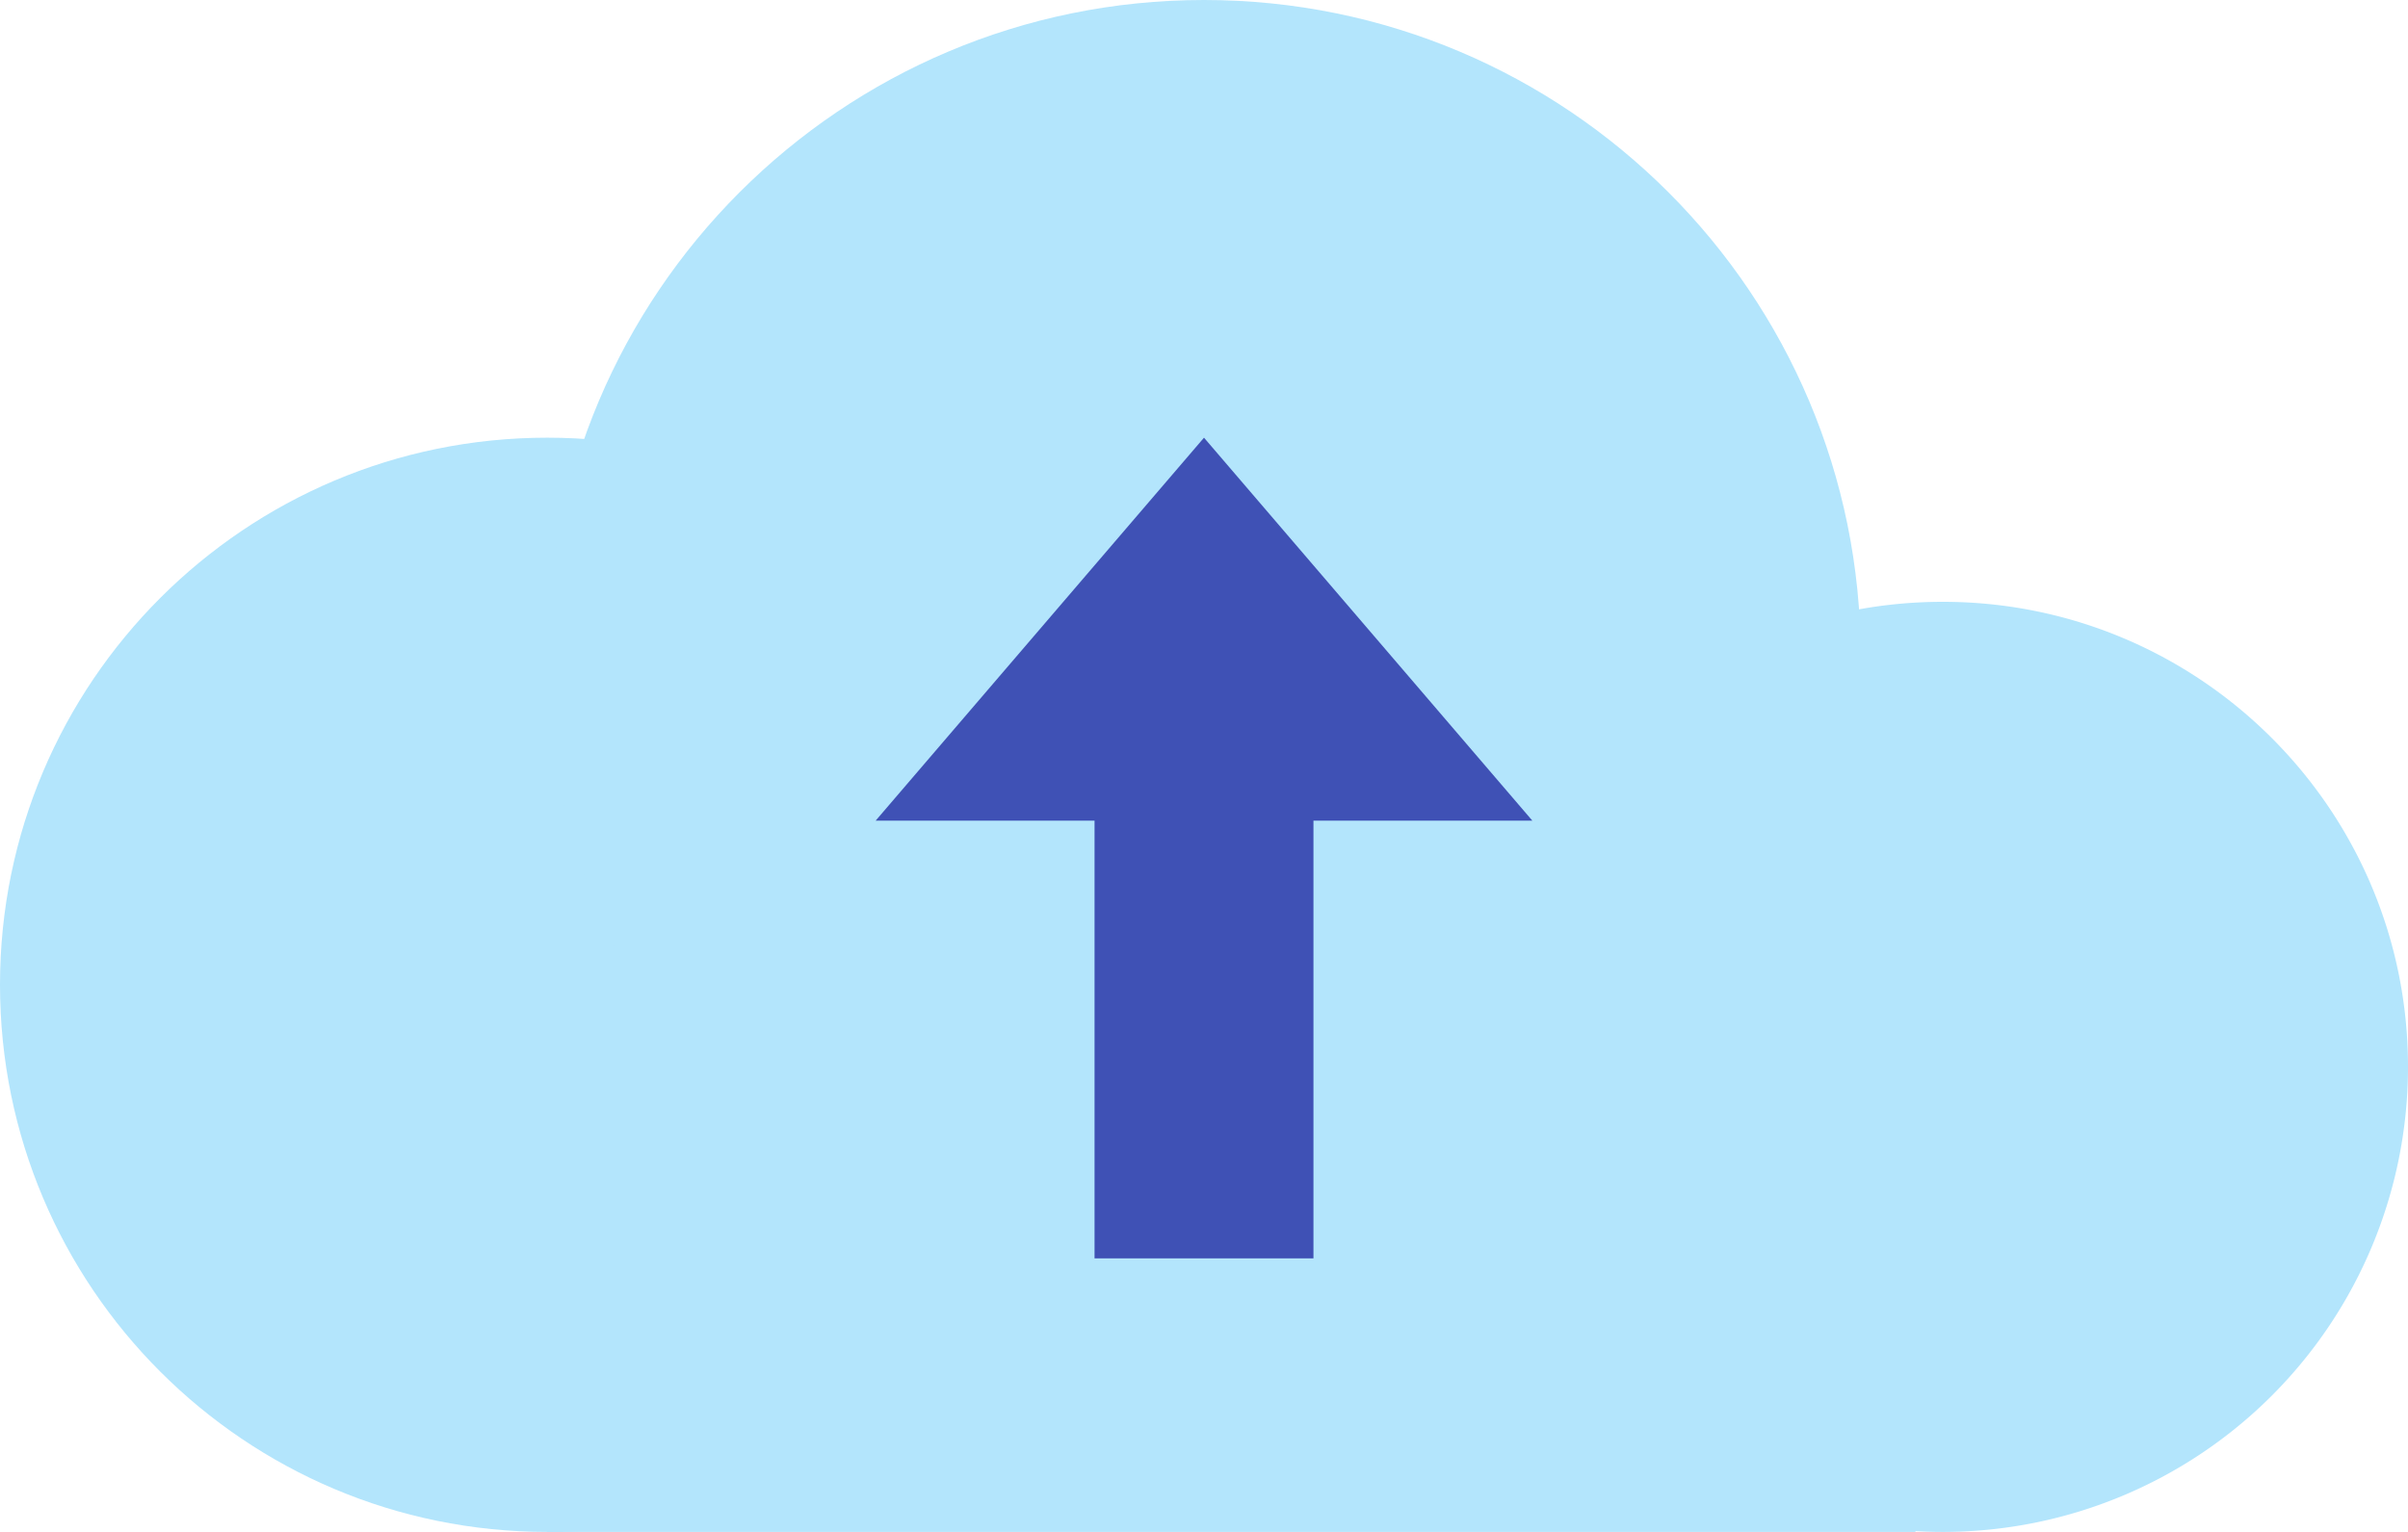
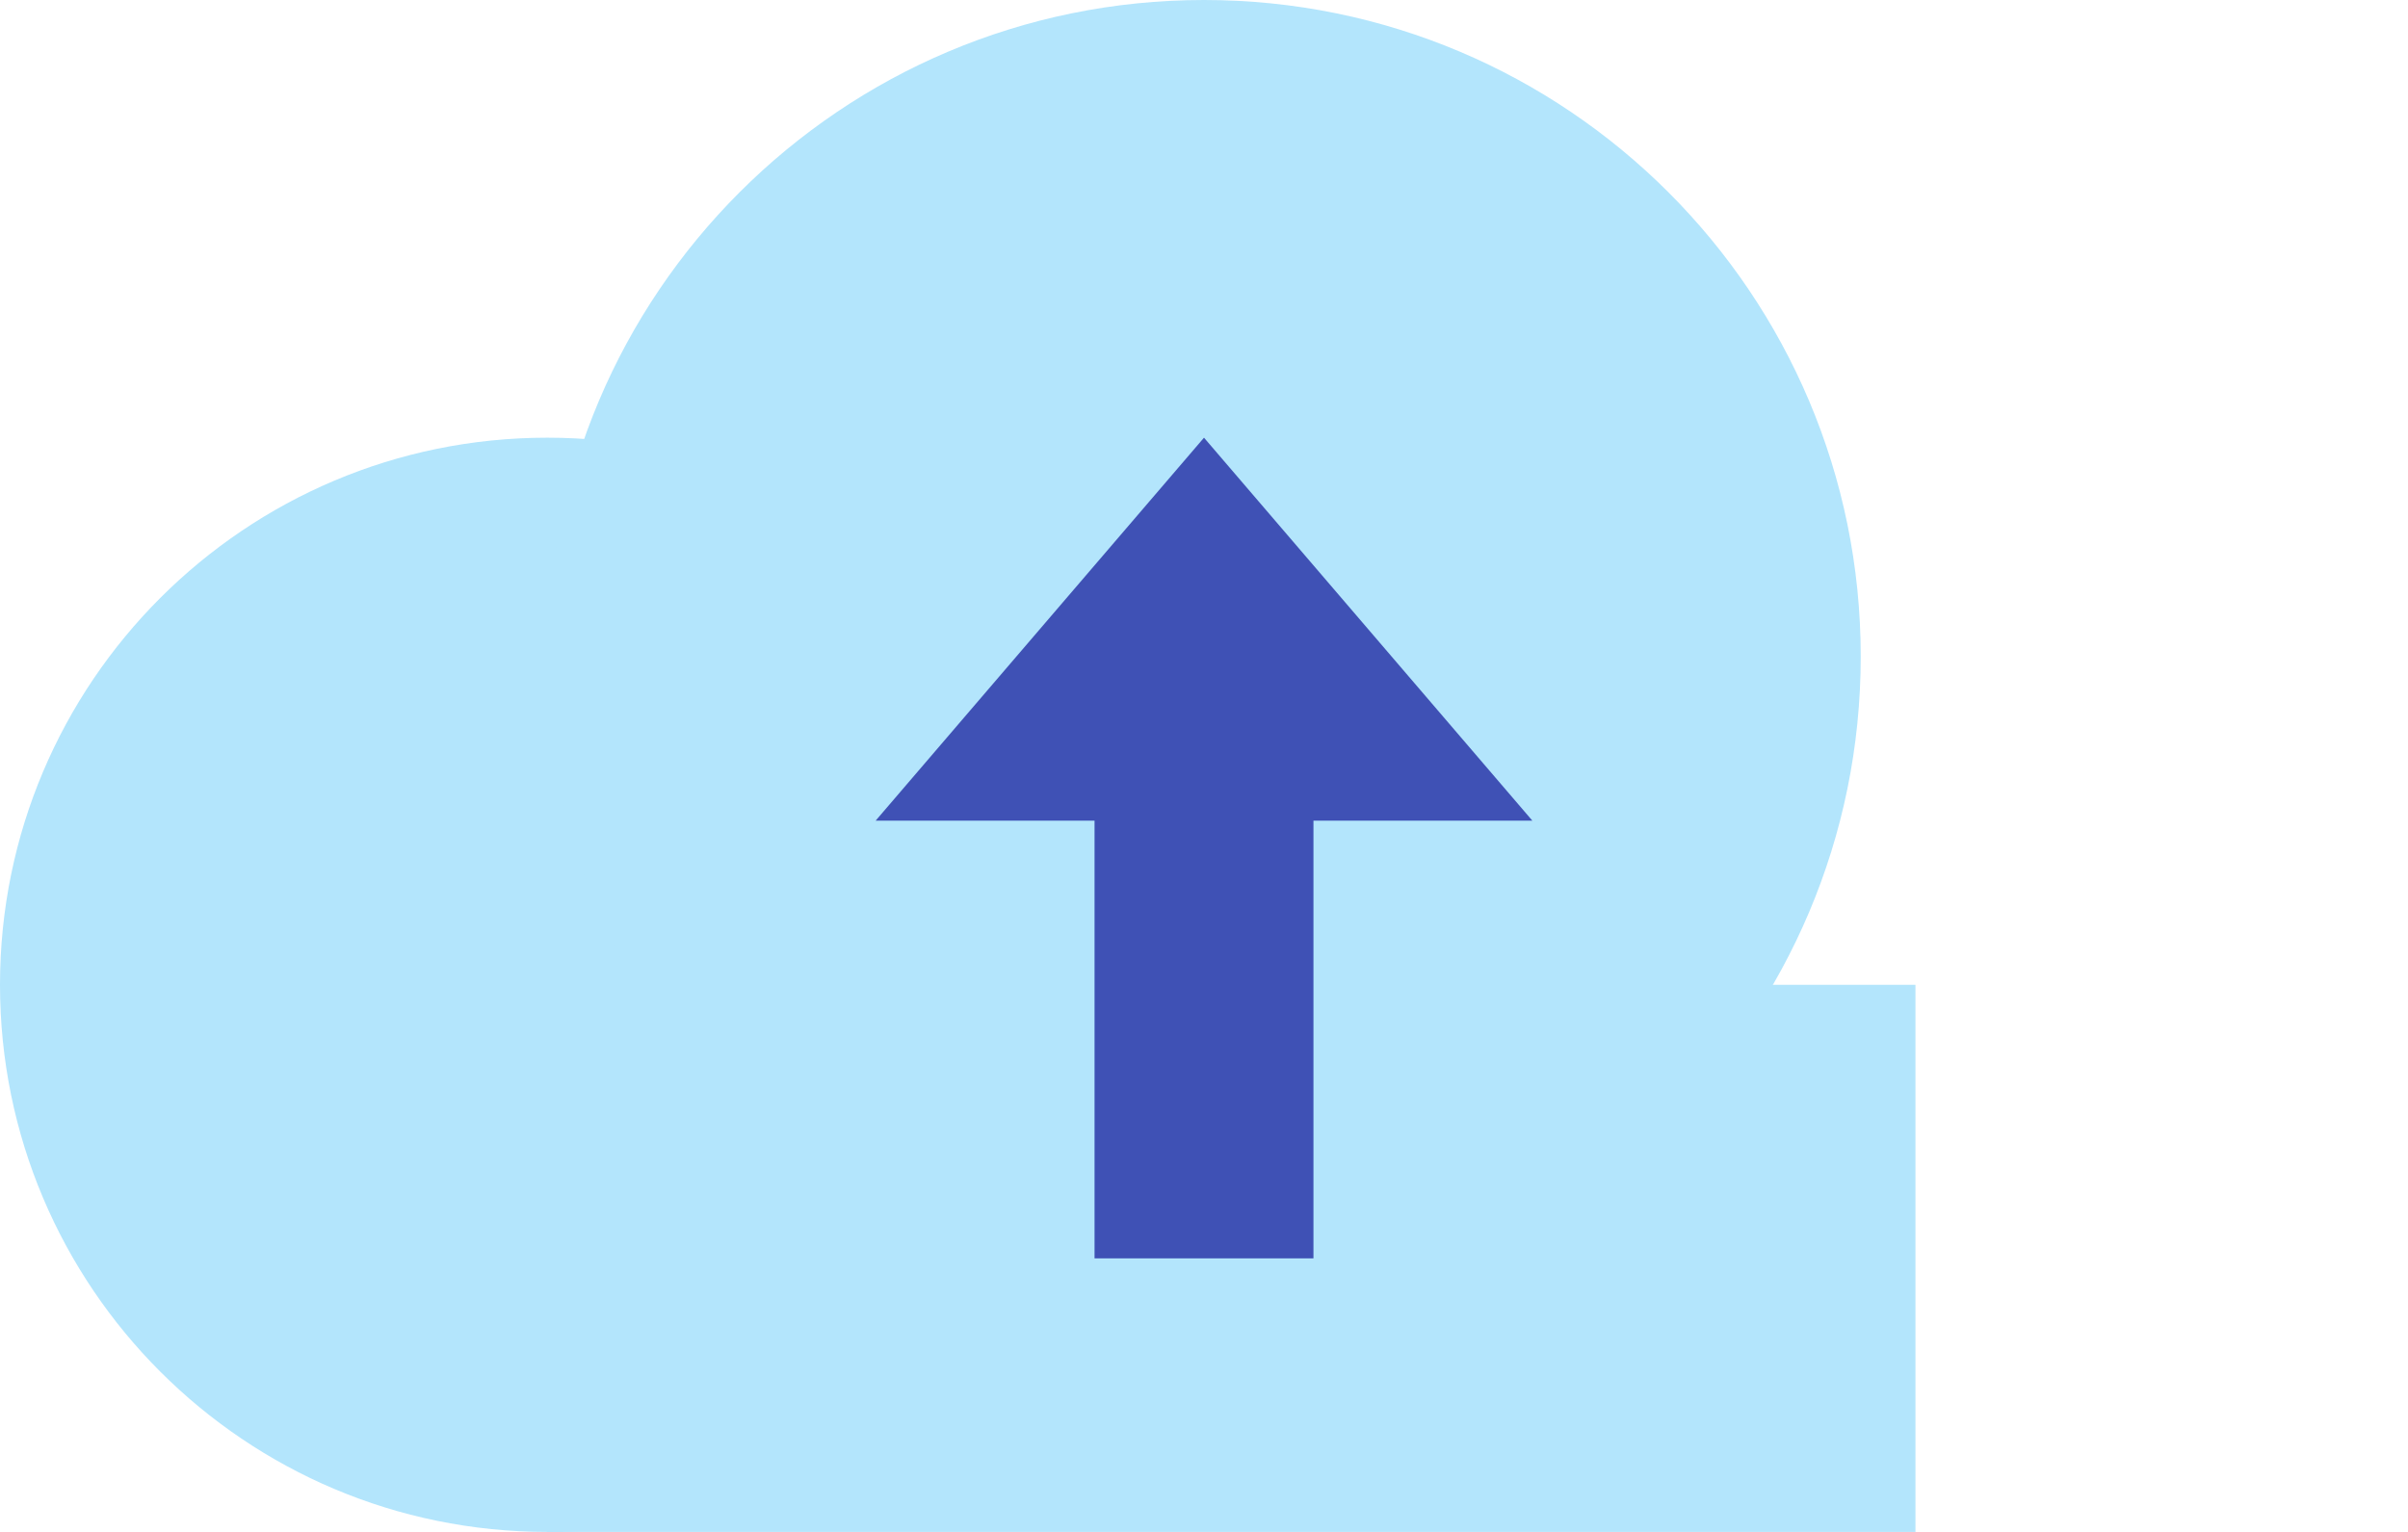
<svg xmlns="http://www.w3.org/2000/svg" width="44" height="28">
  <path fill="#b3e5fc" d="M20 18c0 5.523-4.477 10-10 10S0 23.523 0 18 4.477 8 10 8s10 4.477 10 10z" />
  <path fill="#b3e5fc" d="M34 12c0 6.629-5.371 12-12 12s-12-5.371-12-12S15.371 0 22 0s12 5.371 12 12z" />
-   <path fill="#b3e5fc" d="M44 19.5a8.5 8.5 0 0 1-8.5 8.5 8.499 8.499 0 0 1-8.5-8.5c0-4.695 3.805-8.5 8.5-8.5s8.5 3.805 8.5 8.5z" />
  <path fill="#b3e5fc" d="M10 18h25v10H10z" />
  <path fill="#3f51b5" d="M20 13h4v10h-4z" />
  <path fill="#3f51b5" d="M22 8l-6 7h12z" />
</svg>